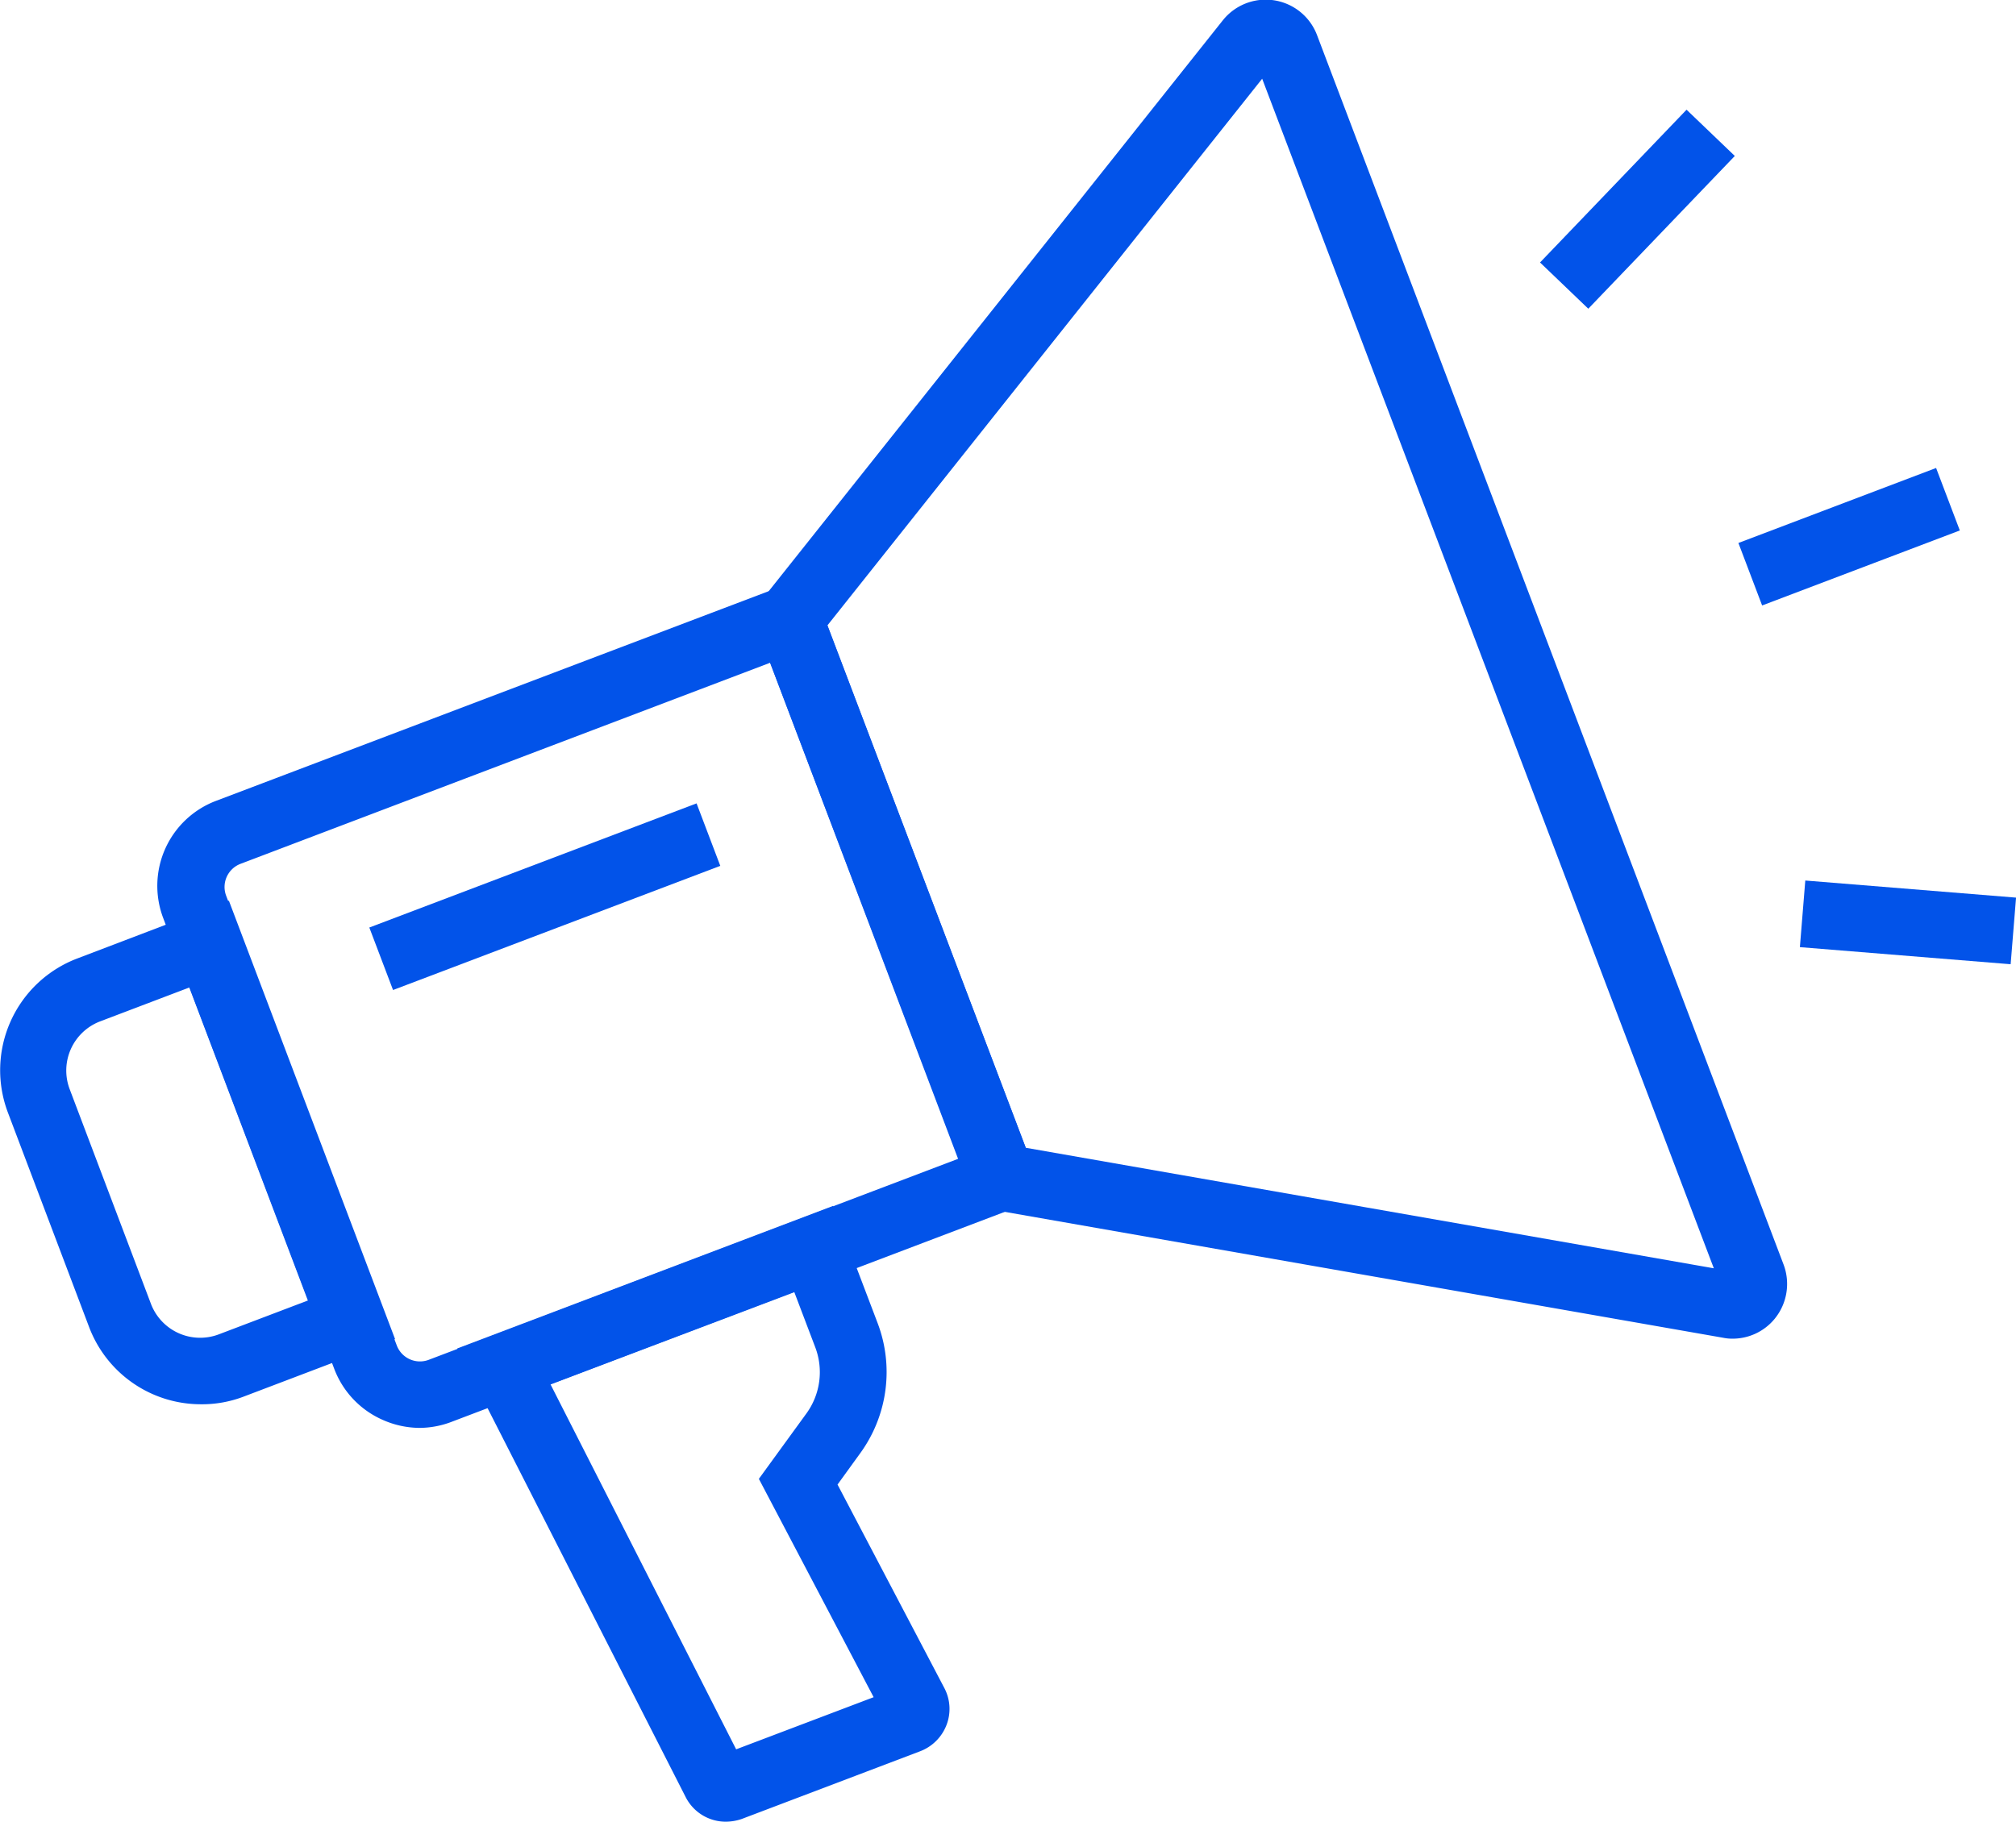
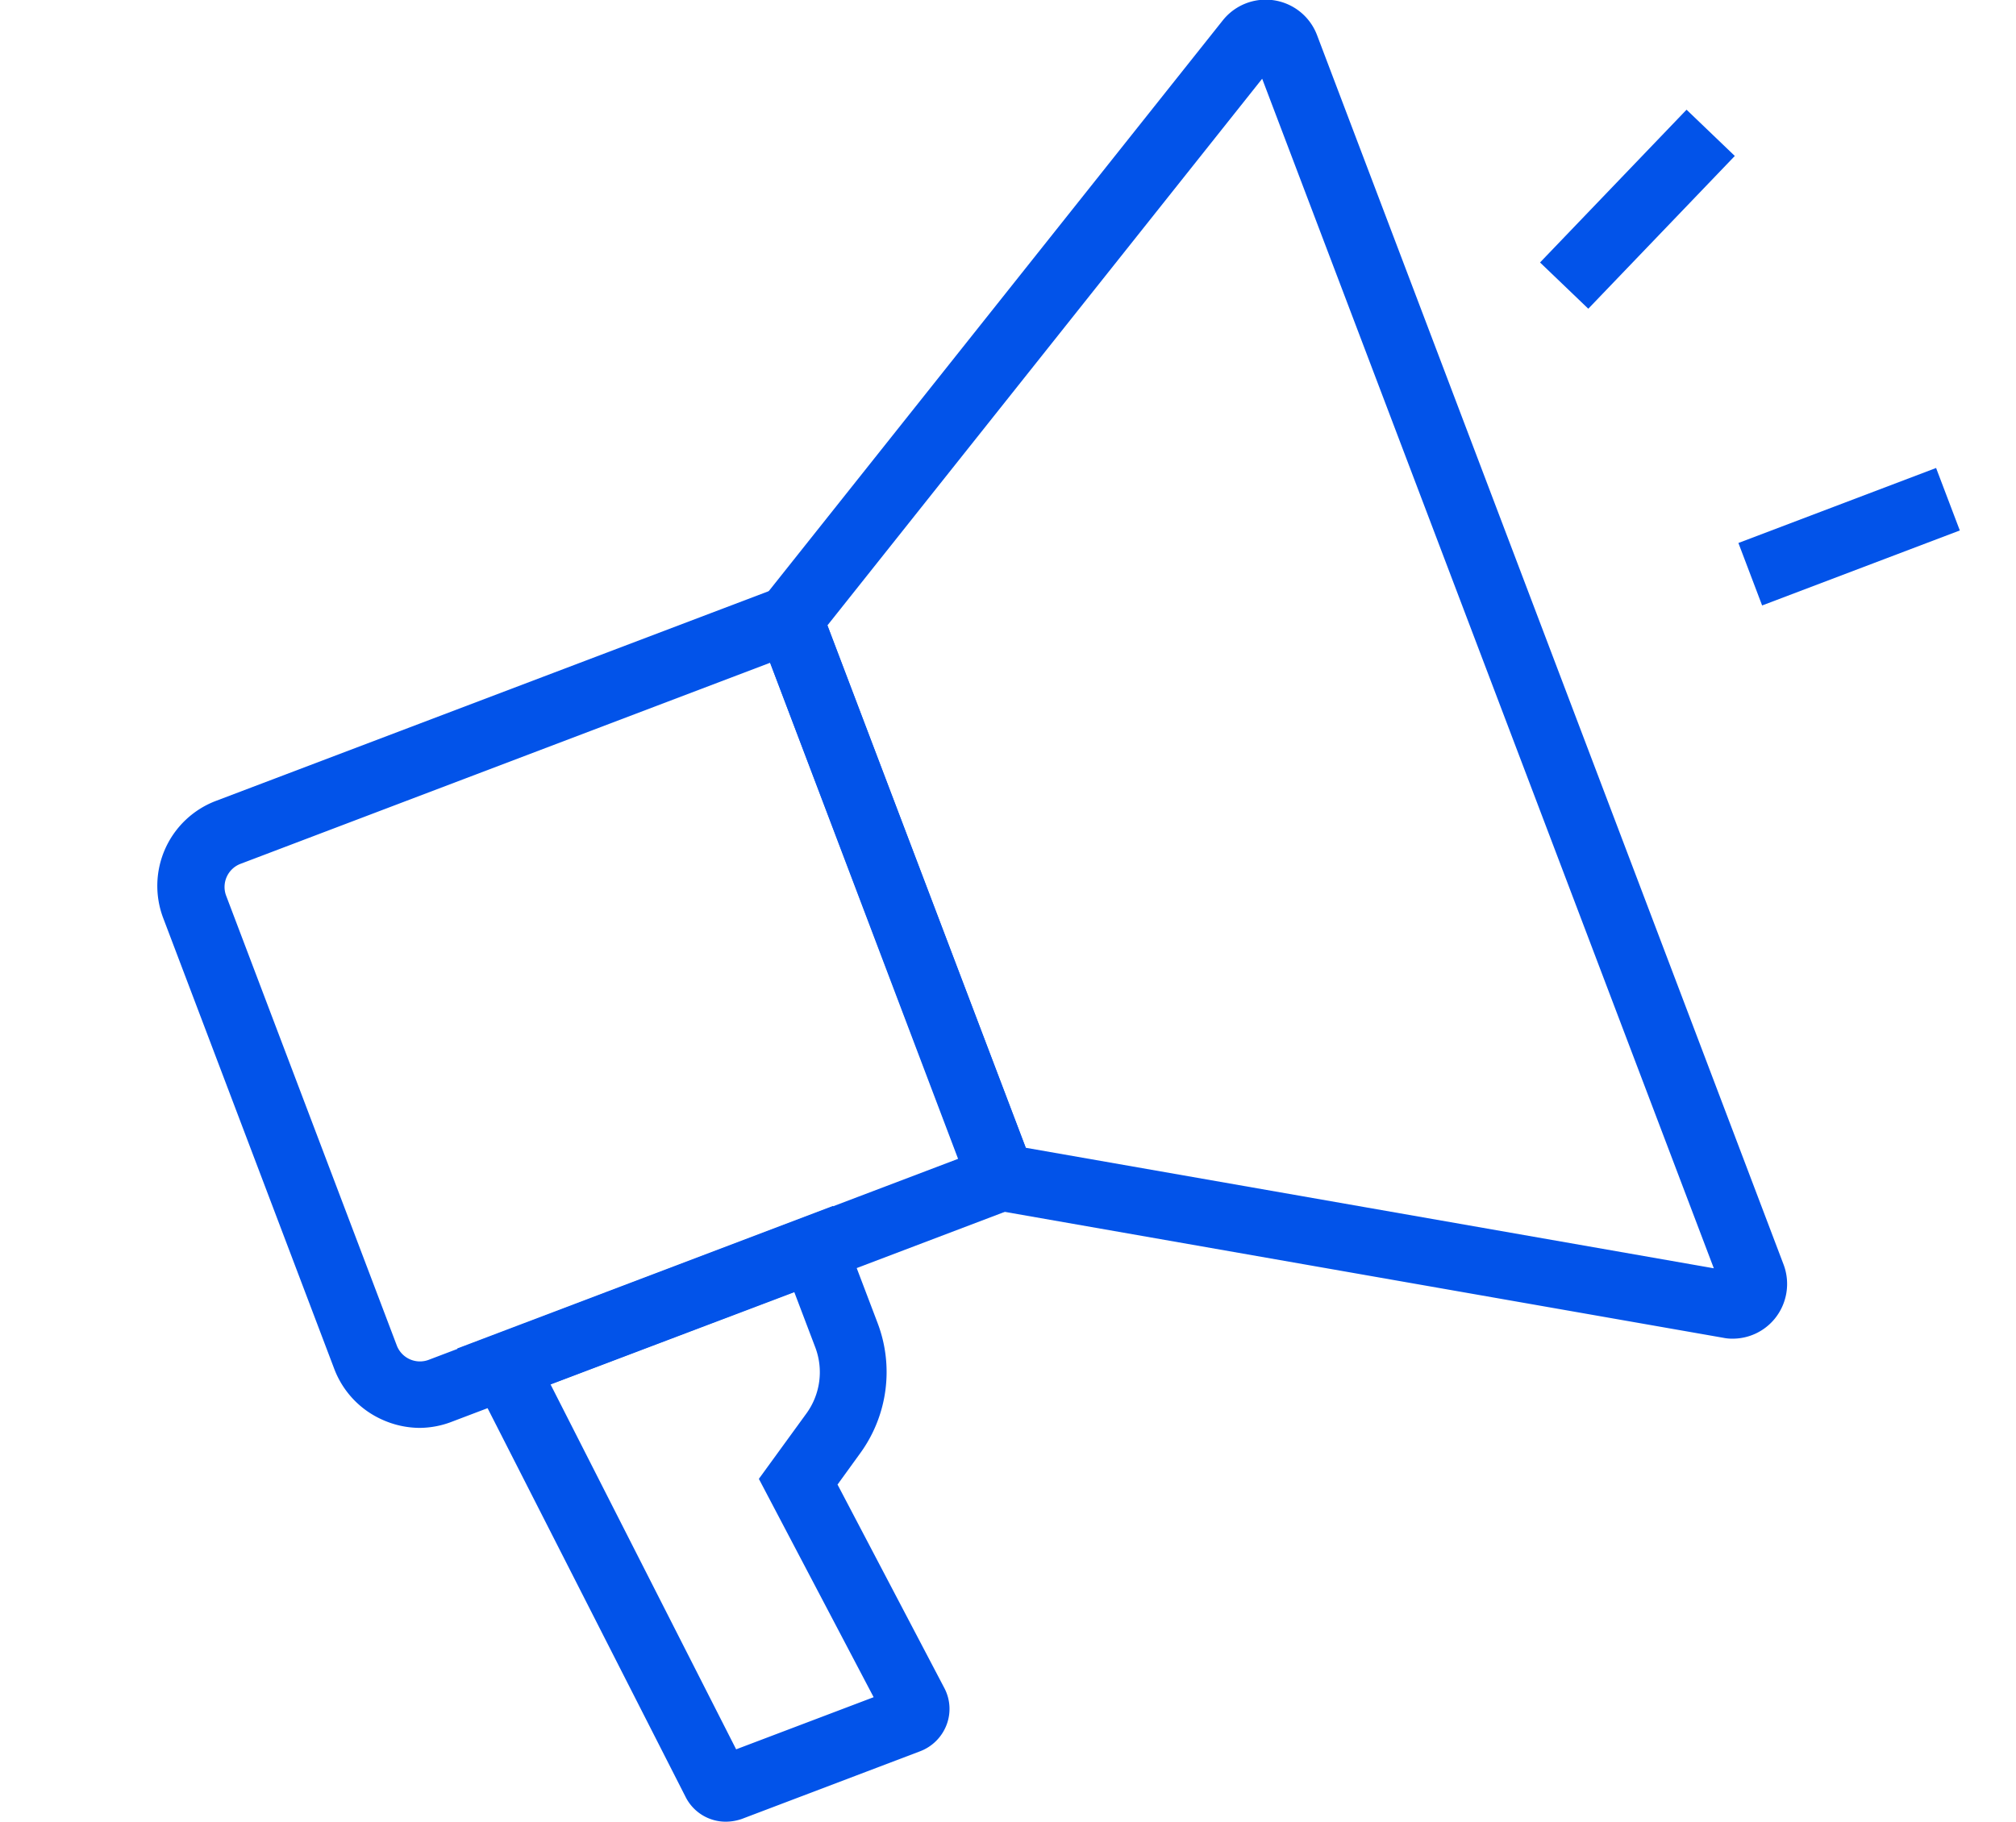
<svg xmlns="http://www.w3.org/2000/svg" id="menu-Social_Media_Marketing" data-name="menu-Social Media Marketing" width="24.398" height="22.052" viewBox="0 0 24.398 22.052">
  <path id="Path_5017" data-name="Path 5017" d="M133.492,372.109a1.113,1.113,0,0,1-.453-.1,1.1,1.1,0,0,1-.58-.615l-2.068-5.452a1.1,1.1,0,0,1,.639-1.424l7.17-2.721,2.853,7.515-7.167,2.721A1.1,1.1,0,0,1,133.492,372.109Zm4.242-9.262-6.412,2.435a.3.3,0,0,0-.173.38l2.068,5.452a.3.3,0,0,0,.38.173l6.412-2.435Z" transform="translate(-128.414 -354.824)" fill="#0253e9" />
-   <path id="Path_5018" data-name="Path 5018" d="M62.139,513.789a1.446,1.446,0,0,1-1.351-.933l-.984-2.6a1.447,1.447,0,0,1,.839-1.863l1.836-.7L64.49,513l-1.842.7A1.41,1.41,0,0,1,62.139,513.789ZM62,508.744l-1.079.41a.637.637,0,0,0-.369.82l.984,2.6a.637.637,0,0,0,.82.369l1.079-.41Z" transform="translate(-59.709 -496.79)" fill="#0253e9" />
  <path id="Path_5019" data-name="Path 5019" d="M408.775,119.3a.537.537,0,0,1-.113-.011h0l-9.03-1.583-2.732-7.189,5.706-7.175a.664.664,0,0,1,1.141.178l5.646,14.882a.667.667,0,0,1-.108.658A.658.658,0,0,1,408.775,119.3Zm-8.553-2.311,8.327,1.459-5.466-14.4-5.261,6.617Z" transform="translate(-387.808 -103.095)" fill="#0253e9" />
  <path id="Path_5020" data-name="Path 5020" d="M268.149,651.953a.543.543,0,0,1-.485-.3l-2.764-5.428,4.549-1.726.539,1.418a1.671,1.671,0,0,1-.21,1.575l-.275.38,1.292,2.462a.541.541,0,0,1,.027.448.552.552,0,0,1-.318.318l-2.16.82A.6.6,0,0,1,268.149,651.953Zm-2.119-5.293,2.246,4.417,1.664-.631-1.389-2.643.572-.787a.85.85,0,0,0,.108-.812l-.251-.661Z" transform="translate(-259.367 -629.901)" fill="#0253e9" />
  <rect id="Rectangle_2719" data-name="Rectangle 2719" width="0.809" height="2.559" transform="translate(23.431 5.665) rotate(69.218)" fill="#0253e9" />
  <rect id="Rectangle_2720" data-name="Rectangle 2720" width="0.809" height="2.562" transform="translate(20.411 1.328) rotate(43.797)" fill="#0253e9" />
-   <rect id="Rectangle_2721" data-name="Rectangle 2721" width="2.559" height="0.809" transform="translate(21.848 10.659) rotate(4.639)" fill="#0253e9" />
-   <rect id="Rectangle_2722" data-name="Rectangle 2722" width="0.809" height="4.236" transform="translate(8.43 9.725) rotate(69.218)" fill="#0253e9" />
</svg>